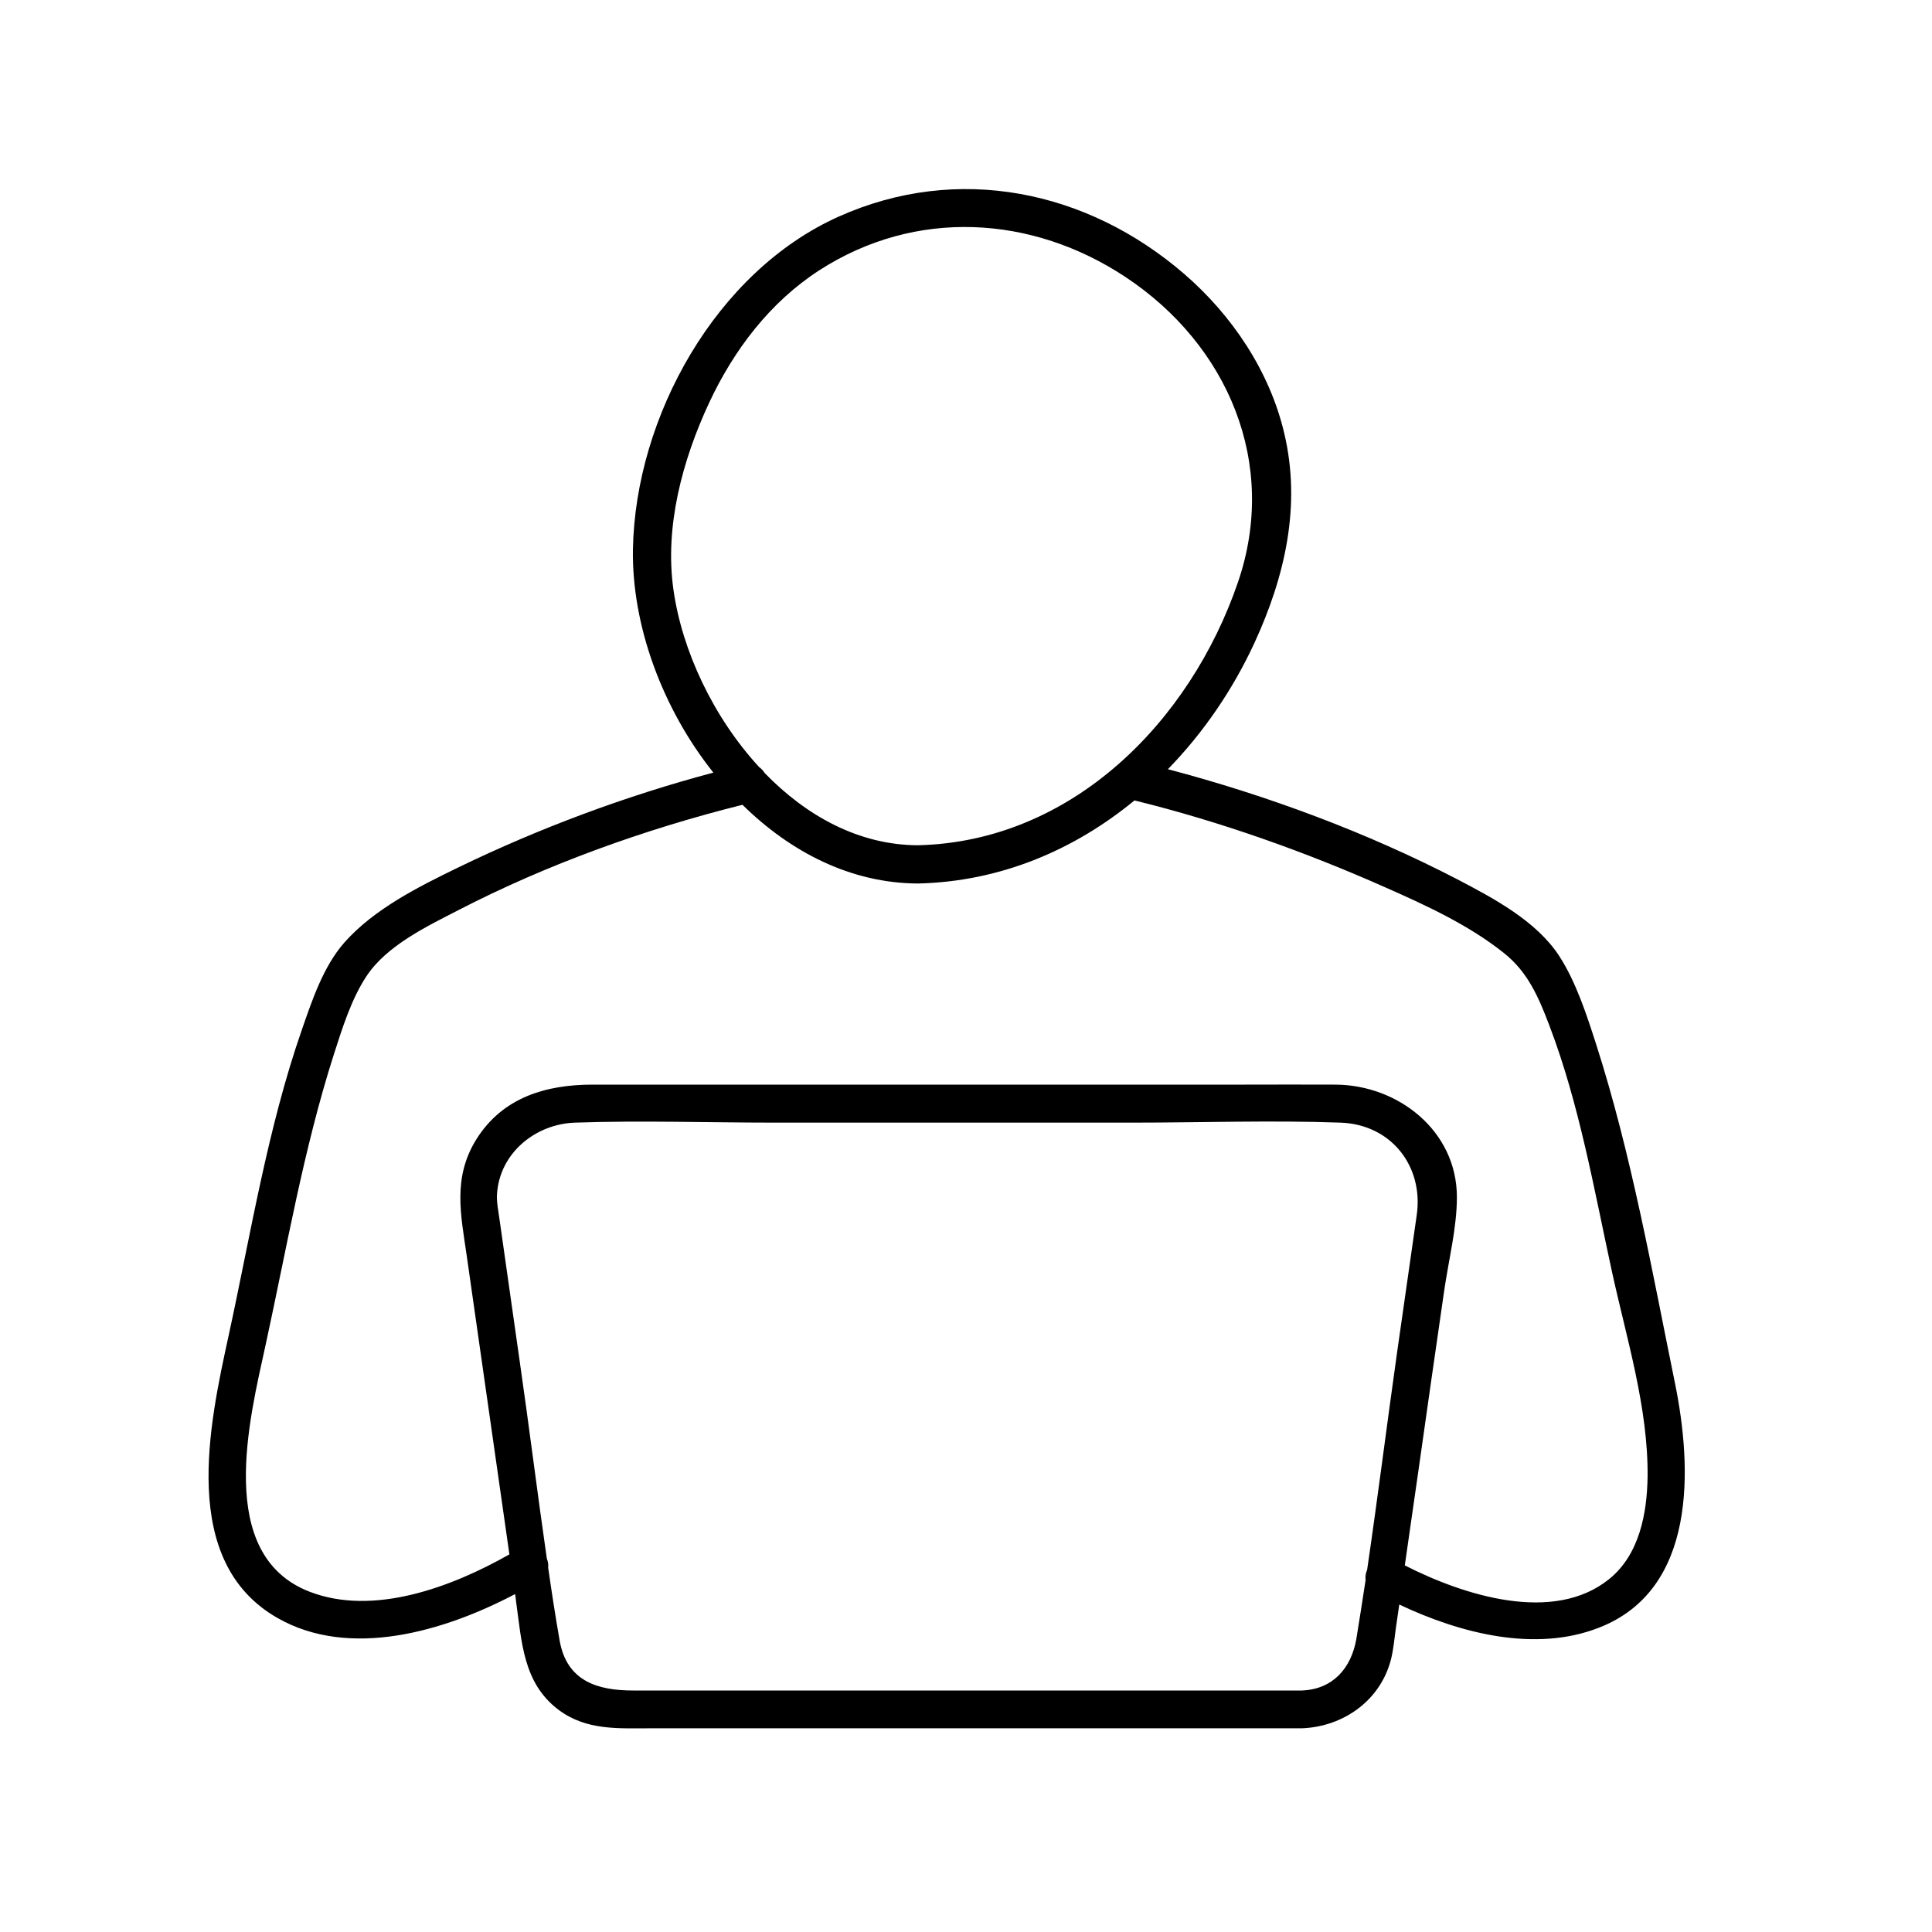
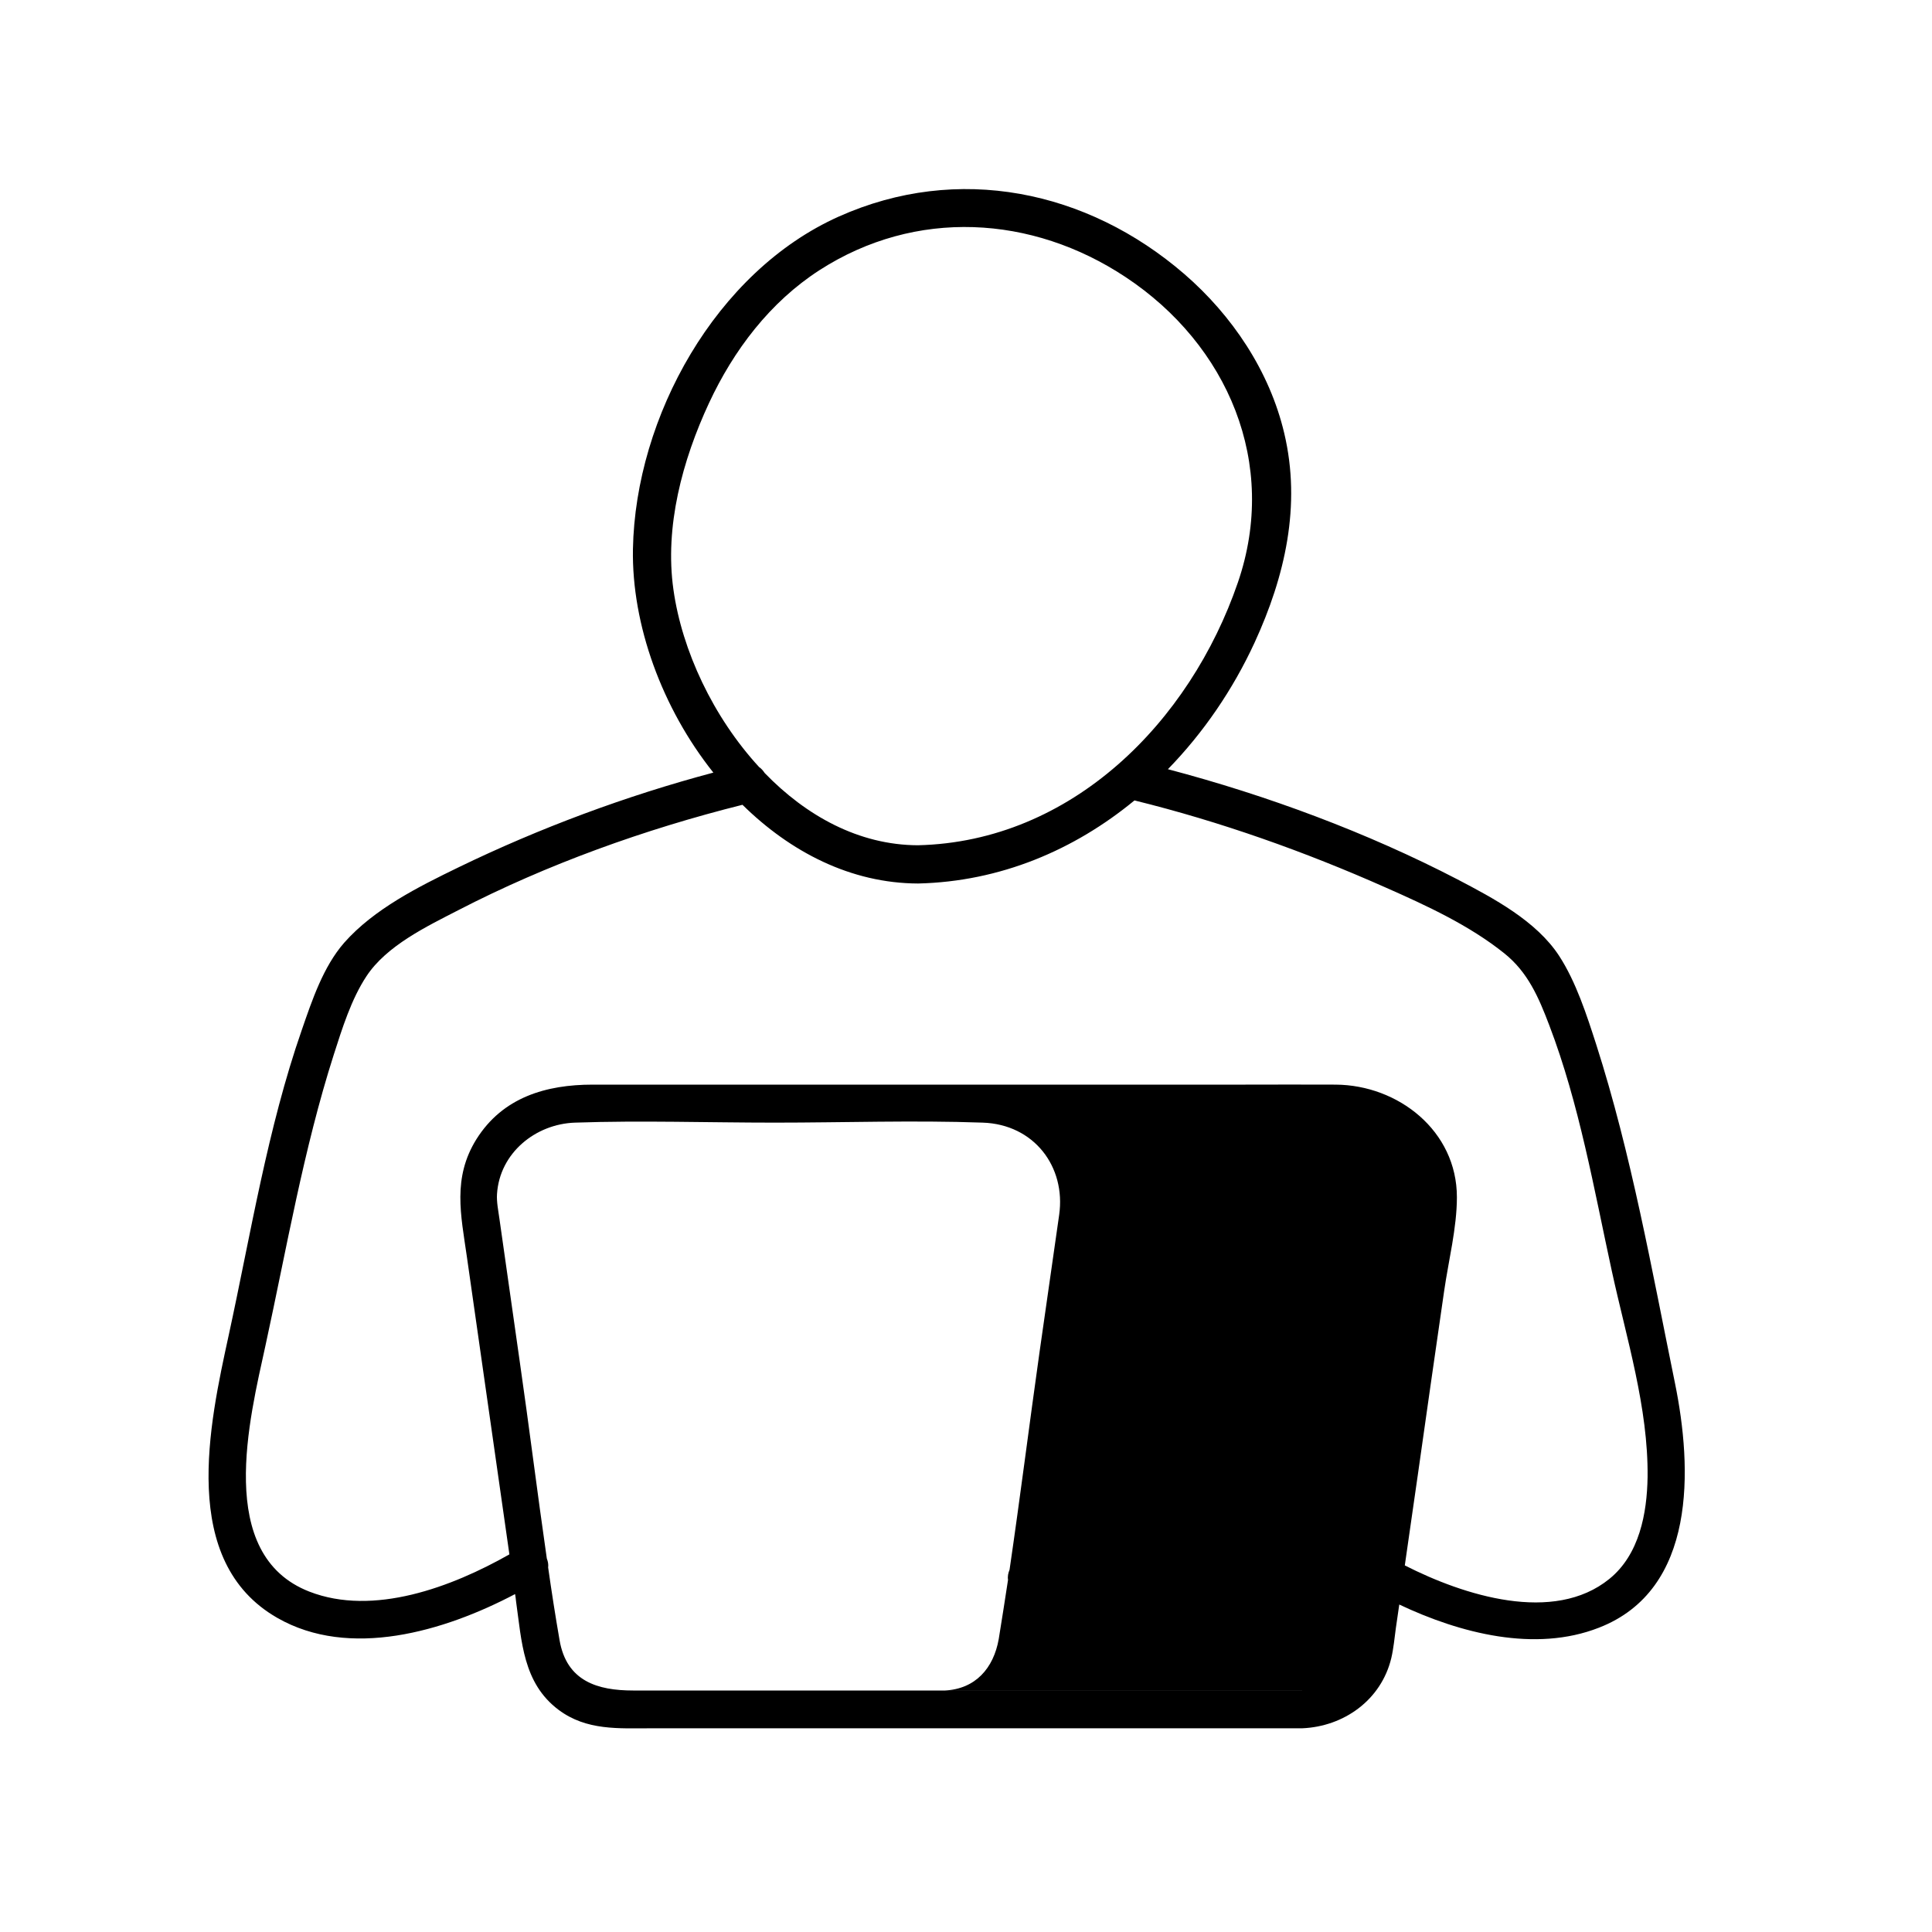
<svg xmlns="http://www.w3.org/2000/svg" fill="#000000" width="800px" height="800px" version="1.1" viewBox="144 144 512 512">
-   <path d="m587.87 510.48c-6.094-29.824-11.535-60.609-20.855-89.68-2.519-7.809-5.34-16.574-9.824-23.477-6.047-9.27-17.383-15.266-26.902-20.254-23.98-12.445-50.43-22.27-76.781-29.223 9.422-9.672 17.23-21.109 22.973-33.555 8.062-17.531 12.395-36.324 7.859-55.469-3.879-16.473-13.805-31.234-26.5-42.219-25.746-22.219-60.004-29.32-91.543-15.215-32.547 14.559-53.906 53.051-54.562 88.117-0.352 20.051 7.707 42.168 21.312 59.246-23.125 6.144-46.098 14.711-67.512 25.09-10.578 5.141-22.418 11.035-30.328 20-5.543 6.348-8.516 15.266-11.234 23.125-9.07 26.047-13.504 53.957-19.348 80.812-5.141 23.629-13.25 60.004 12.848 74.969 19.145 10.984 44.184 3.629 63.027-6.297 0.102 0.605 0.203 1.258 0.25 1.863 1.512 10.629 1.812 21.715 11.285 28.816 7.406 5.543 15.922 4.887 24.586 4.887h167.92 4.535c11.082-0.453 20.957-7.508 23.629-18.59 0.605-2.57 0.855-5.34 1.211-7.961 0.301-2.066 0.605-4.18 0.906-6.246 16.172 7.656 36.023 12.746 52.898 6.144 25.949-10.074 24.789-42.164 20.152-64.887zm-255.98-259.66c6.551-14.055 16.172-26.754 29.27-35.215 25.492-16.426 56.324-14.609 81.113 1.812 27.156 17.984 40.605 49.473 29.773 80.961-12.695 36.98-44.031 68.668-84.793 69.625-15.668-0.051-29.625-7.809-40.605-19.145-0.402-0.605-0.855-1.16-1.461-1.562-12.191-13.25-20.453-30.883-22.723-47.055-2.363-16.676 2.375-34.258 9.426-49.422zm157.19 341.18h-147.62-29.676c-9.371 0-17.633-2.418-19.496-13.352-1.109-6.398-2.117-12.848-3.023-19.246 0.102-0.805-0.051-1.613-0.352-2.367-2.519-17.434-4.684-34.965-7.203-52.395-1.762-12.496-3.578-25.039-5.34-37.535-0.301-2.215-0.805-4.586-0.656-6.699 0.707-10.883 10.227-18.539 20.656-18.895 17.633-0.605 35.316 0 52.949 0h94.766c18.34 0 36.777-0.656 55.117 0 13.602 0.453 22.066 11.688 20.254 24.434-1.715 12.09-3.477 24.184-5.188 36.273-2.719 19.246-5.141 38.543-7.961 57.785-0.352 0.855-0.555 1.762-0.402 2.672-0.805 5.238-1.613 10.48-2.469 15.719-1.359 7.66-6.144 13.254-14.359 13.605zm81.418-29.574c-14.762 11.992-38.594 4.383-54.211-3.578 1.16-7.961 2.266-15.922 3.426-23.832 2.316-16.324 4.637-32.648 7.004-48.918 1.16-8.062 3.375-16.676 3.375-24.836 0-17.582-15.566-29.727-32.145-29.824-8.113-0.051-16.273 0-24.383 0h-95.723-76.781c-12.293 0-23.832 3.324-30.832 14.508-6.348 10.227-4.082 20.051-2.519 30.984 3.777 26.348 7.508 52.699 11.285 78.996-15.266 8.664-36.023 16.473-53 9.875-25.141-9.773-15.82-45.996-11.637-65.242 5.594-25.645 10.078-51.992 18.086-77.031 2.215-6.902 4.637-14.711 8.664-20.809 5.34-8.113 15.973-13.199 24.285-17.48 23.578-12.191 49.574-21.512 75.371-27.961 12.695 12.496 28.719 20.809 46.551 20.859 21.766-0.504 41.363-8.867 57.332-22.016 22.723 5.594 45.242 13.602 66.555 23.074 10.832 4.785 22.117 9.977 31.438 17.434 6.297 5.039 9.117 11.688 11.941 19.094 7.961 20.859 11.84 43.379 16.574 65.141 3.879 17.836 9.672 36.172 9.473 54.562-0.152 9.621-2.168 20.551-10.129 27z" />
+   <path d="m587.87 510.48c-6.094-29.824-11.535-60.609-20.855-89.68-2.519-7.809-5.34-16.574-9.824-23.477-6.047-9.27-17.383-15.266-26.902-20.254-23.98-12.445-50.43-22.27-76.781-29.223 9.422-9.672 17.23-21.109 22.973-33.555 8.062-17.531 12.395-36.324 7.859-55.469-3.879-16.473-13.805-31.234-26.5-42.219-25.746-22.219-60.004-29.32-91.543-15.215-32.547 14.559-53.906 53.051-54.562 88.117-0.352 20.051 7.707 42.168 21.312 59.246-23.125 6.144-46.098 14.711-67.512 25.09-10.578 5.141-22.418 11.035-30.328 20-5.543 6.348-8.516 15.266-11.234 23.125-9.07 26.047-13.504 53.957-19.348 80.812-5.141 23.629-13.25 60.004 12.848 74.969 19.145 10.984 44.184 3.629 63.027-6.297 0.102 0.605 0.203 1.258 0.25 1.863 1.512 10.629 1.812 21.715 11.285 28.816 7.406 5.543 15.922 4.887 24.586 4.887h167.92 4.535c11.082-0.453 20.957-7.508 23.629-18.59 0.605-2.57 0.855-5.34 1.211-7.961 0.301-2.066 0.605-4.18 0.906-6.246 16.172 7.656 36.023 12.746 52.898 6.144 25.949-10.074 24.789-42.164 20.152-64.887zm-255.98-259.66c6.551-14.055 16.172-26.754 29.27-35.215 25.492-16.426 56.324-14.609 81.113 1.812 27.156 17.984 40.605 49.473 29.773 80.961-12.695 36.98-44.031 68.668-84.793 69.625-15.668-0.051-29.625-7.809-40.605-19.145-0.402-0.605-0.855-1.16-1.461-1.562-12.191-13.25-20.453-30.883-22.723-47.055-2.363-16.676 2.375-34.258 9.426-49.422zm157.19 341.18h-147.62-29.676c-9.371 0-17.633-2.418-19.496-13.352-1.109-6.398-2.117-12.848-3.023-19.246 0.102-0.805-0.051-1.613-0.352-2.367-2.519-17.434-4.684-34.965-7.203-52.395-1.762-12.496-3.578-25.039-5.34-37.535-0.301-2.215-0.805-4.586-0.656-6.699 0.707-10.883 10.227-18.539 20.656-18.895 17.633-0.605 35.316 0 52.949 0c18.34 0 36.777-0.656 55.117 0 13.602 0.453 22.066 11.688 20.254 24.434-1.715 12.09-3.477 24.184-5.188 36.273-2.719 19.246-5.141 38.543-7.961 57.785-0.352 0.855-0.555 1.762-0.402 2.672-0.805 5.238-1.613 10.48-2.469 15.719-1.359 7.66-6.144 13.254-14.359 13.605zm81.418-29.574c-14.762 11.992-38.594 4.383-54.211-3.578 1.16-7.961 2.266-15.922 3.426-23.832 2.316-16.324 4.637-32.648 7.004-48.918 1.16-8.062 3.375-16.676 3.375-24.836 0-17.582-15.566-29.727-32.145-29.824-8.113-0.051-16.273 0-24.383 0h-95.723-76.781c-12.293 0-23.832 3.324-30.832 14.508-6.348 10.227-4.082 20.051-2.519 30.984 3.777 26.348 7.508 52.699 11.285 78.996-15.266 8.664-36.023 16.473-53 9.875-25.141-9.773-15.82-45.996-11.637-65.242 5.594-25.645 10.078-51.992 18.086-77.031 2.215-6.902 4.637-14.711 8.664-20.809 5.34-8.113 15.973-13.199 24.285-17.48 23.578-12.191 49.574-21.512 75.371-27.961 12.695 12.496 28.719 20.809 46.551 20.859 21.766-0.504 41.363-8.867 57.332-22.016 22.723 5.594 45.242 13.602 66.555 23.074 10.832 4.785 22.117 9.977 31.438 17.434 6.297 5.039 9.117 11.688 11.941 19.094 7.961 20.859 11.84 43.379 16.574 65.141 3.879 17.836 9.672 36.172 9.473 54.562-0.152 9.621-2.168 20.551-10.129 27z" />
</svg>